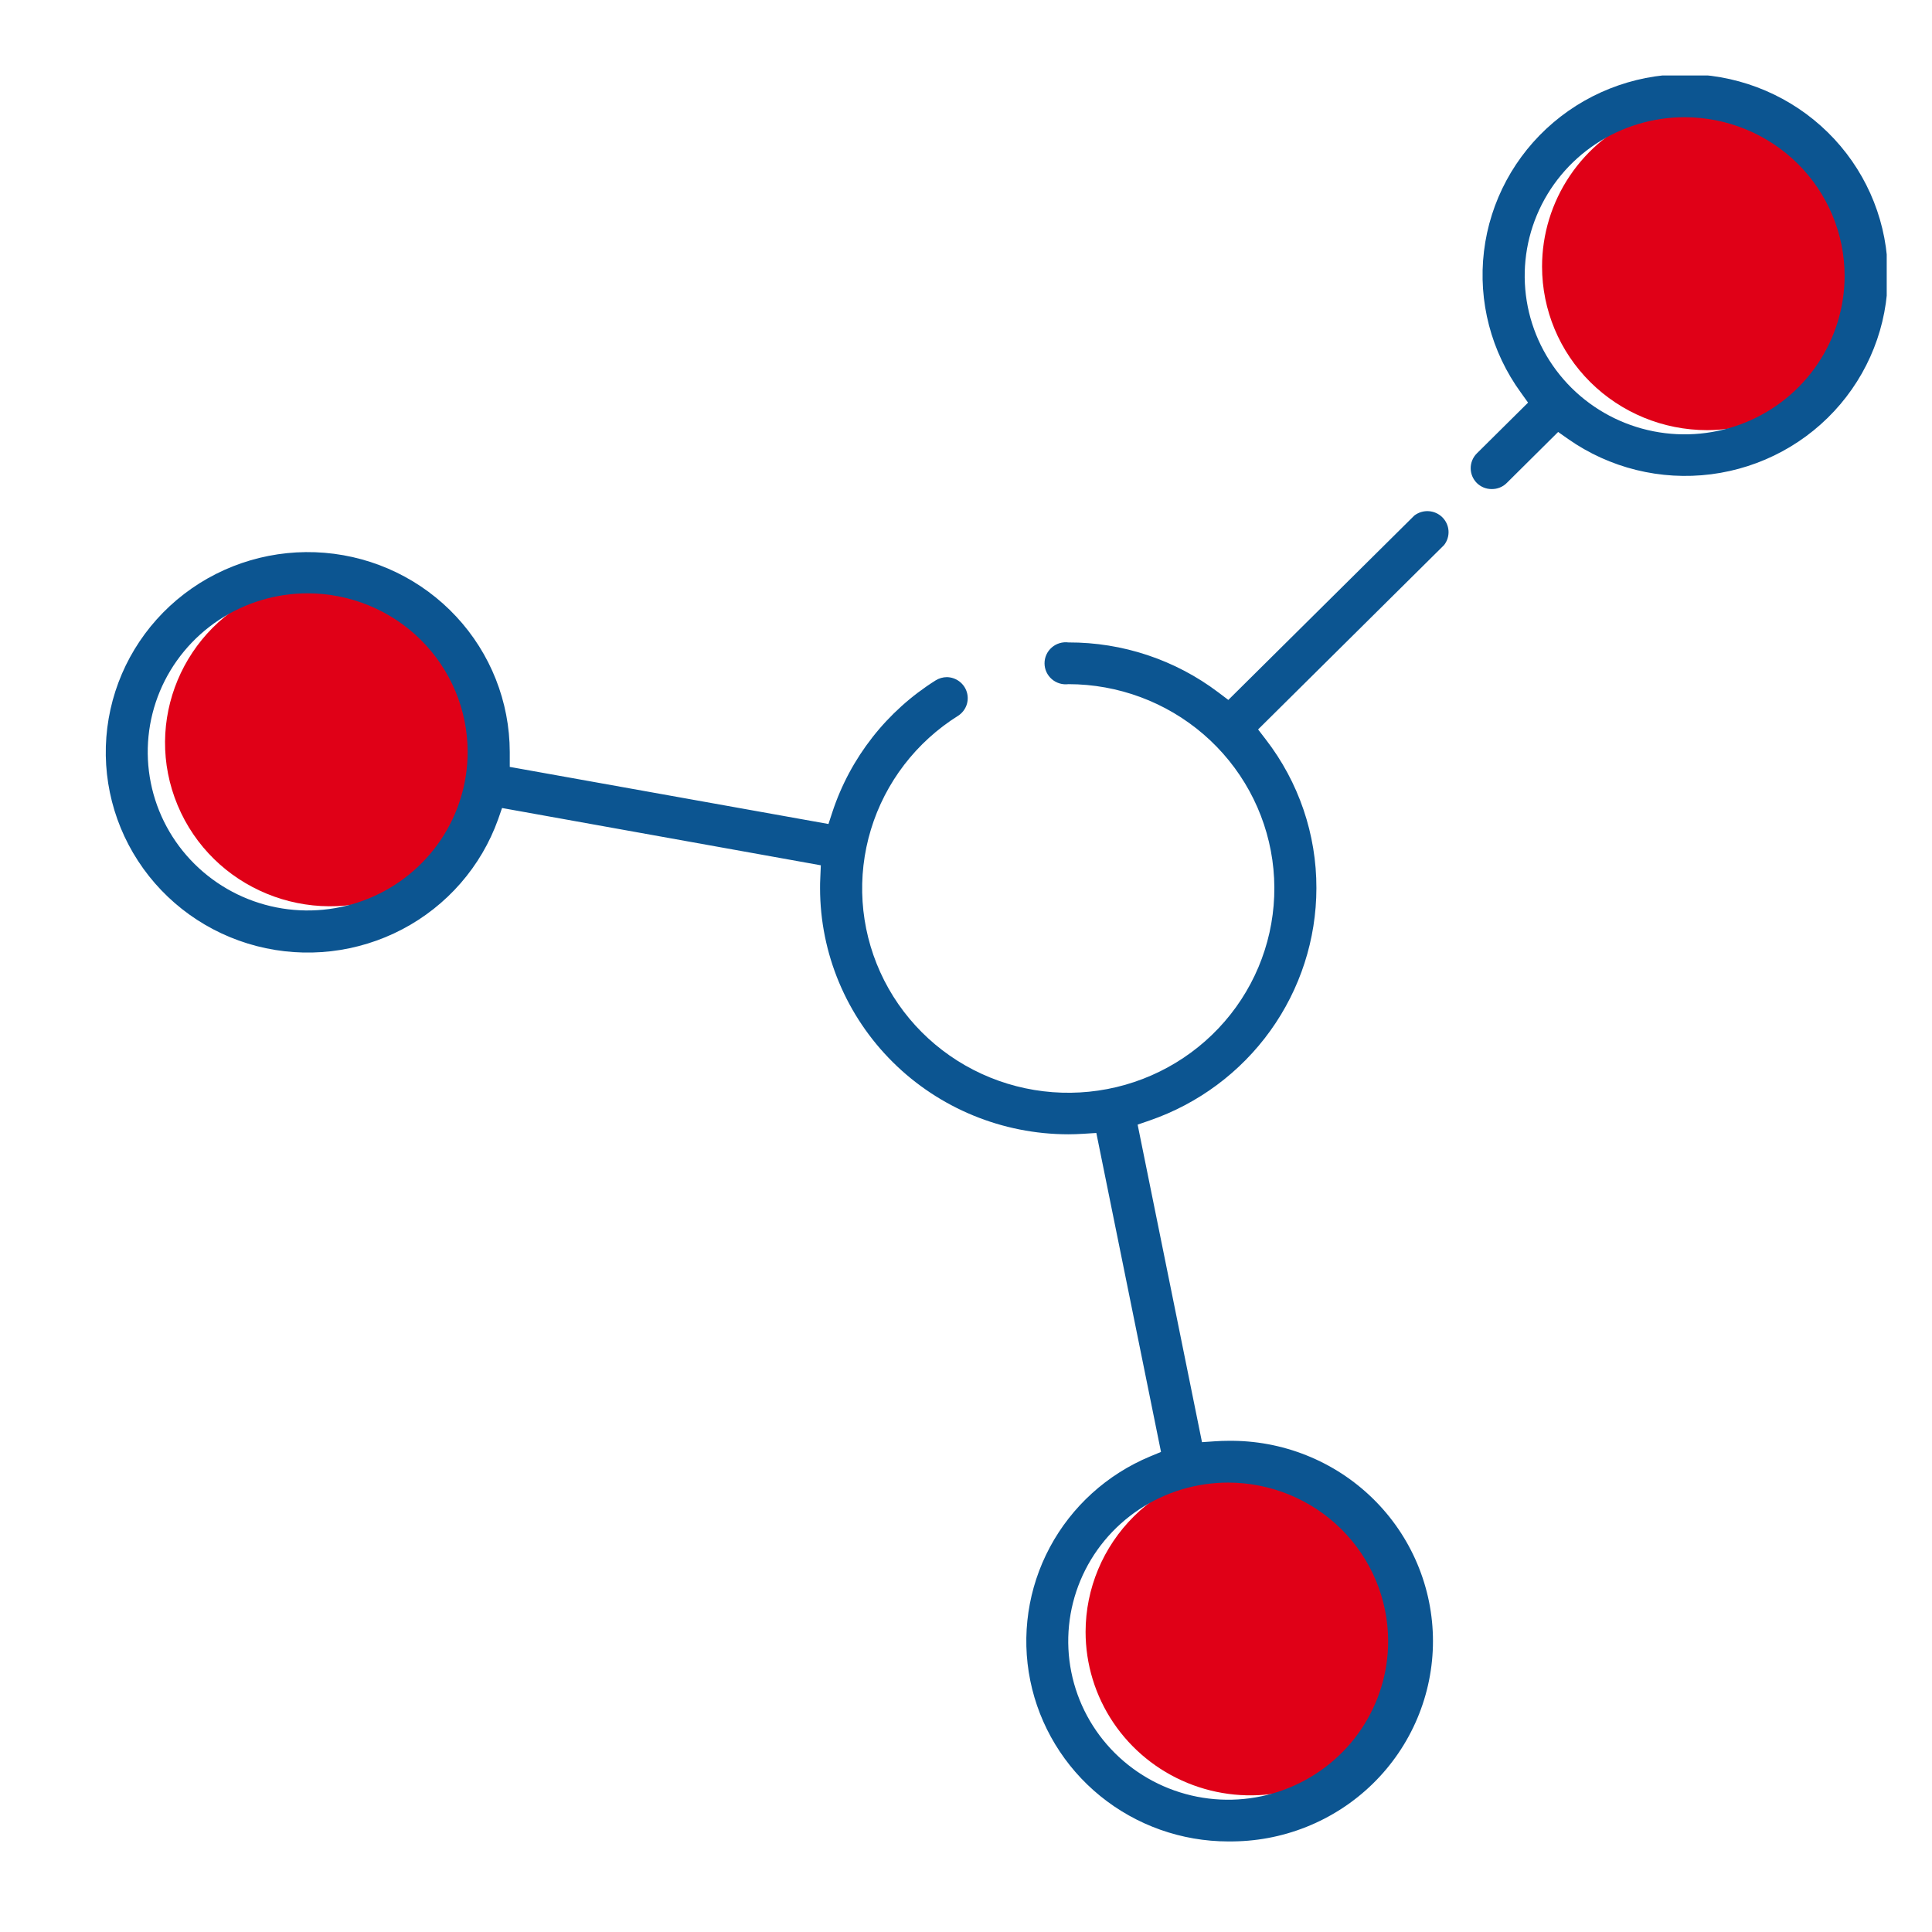
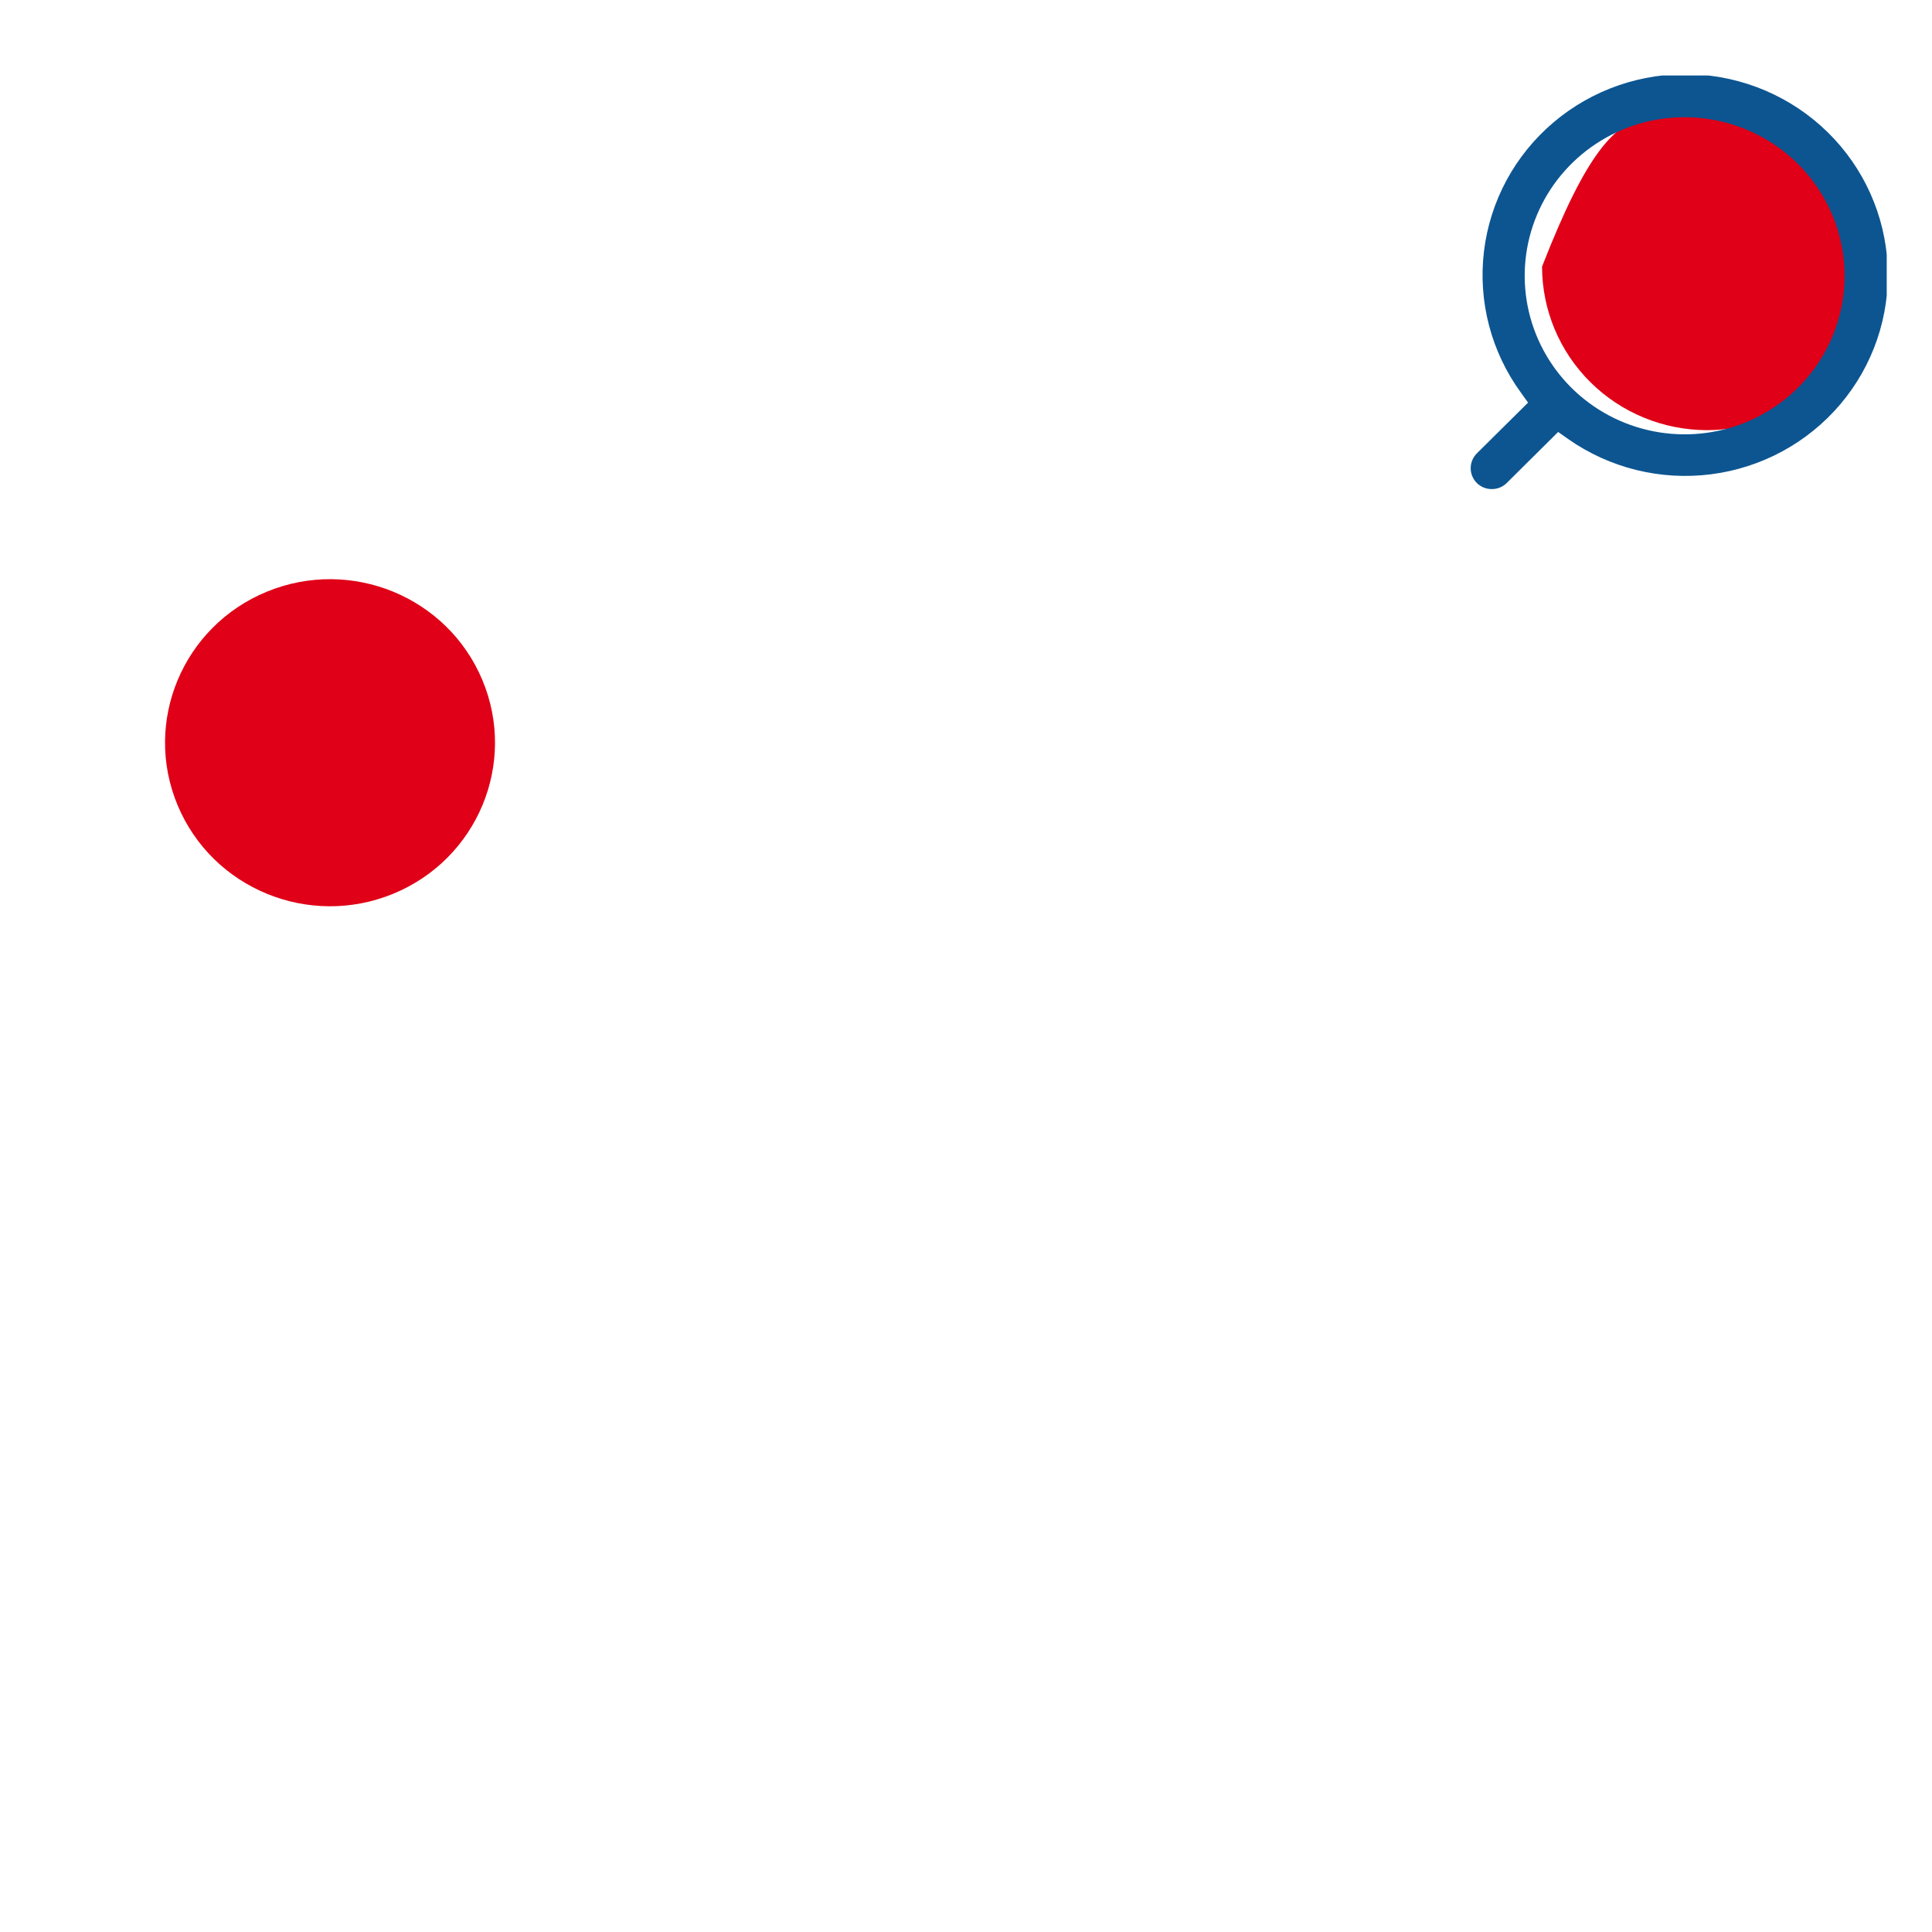
<svg xmlns="http://www.w3.org/2000/svg" width="128" height="128" viewBox="0 0 128 128" fill="none">
  <g clip-path="url(#clip0_2466_9017)">
    <path d="M26.047 59.216C31.623 56.926 34.271 50.589 31.961 45.062C29.652 39.534 23.259 36.91 17.683 39.199C12.107 41.489 9.459 47.826 11.769 53.353C14.079 58.88 20.471 61.505 26.047 59.216Z" fill="#E00017" />
-     <path d="M82.853 97.281C85.014 97.281 87.127 97.917 88.923 99.108C90.72 100.298 92.121 101.99 92.947 103.97C93.774 105.949 93.99 108.127 93.568 110.229C93.146 112.33 92.105 114.26 90.577 115.775C89.049 117.289 87.101 118.321 84.981 118.739C82.862 119.157 80.665 118.942 78.668 118.122C76.671 117.302 74.965 115.913 73.764 114.132C72.564 112.351 71.923 110.256 71.923 108.114C71.926 105.241 73.079 102.488 75.128 100.457C77.177 98.426 79.955 97.284 82.853 97.281Z" fill="#E00017" />
-     <path d="M102.165 17.663C102.165 15.521 102.806 13.427 104.007 11.645C105.208 9.864 106.915 8.476 108.912 7.656C110.909 6.837 113.106 6.623 115.226 7.041C117.345 7.459 119.292 8.491 120.82 10.006C122.348 11.521 123.389 13.452 123.811 15.553C124.232 17.654 124.015 19.832 123.188 21.811C122.361 23.791 120.96 25.483 119.163 26.673C117.366 27.863 115.254 28.498 113.092 28.498C110.195 28.495 107.417 27.353 105.368 25.321C103.319 23.29 102.167 20.536 102.165 17.663Z" fill="#E00017" />
+     <path d="M102.165 17.663C105.208 9.864 106.915 8.476 108.912 7.656C110.909 6.837 113.106 6.623 115.226 7.041C117.345 7.459 119.292 8.491 120.82 10.006C122.348 11.521 123.389 13.452 123.811 15.553C124.232 17.654 124.015 19.832 123.188 21.811C122.361 23.791 120.96 25.483 119.163 26.673C117.366 27.863 115.254 28.498 113.092 28.498C110.195 28.495 107.417 27.353 105.368 25.321C103.319 23.29 102.167 20.536 102.165 17.663Z" fill="#E00017" />
    <path d="M98.827 32.402C98.644 32.402 98.462 32.367 98.293 32.298C98.124 32.228 97.97 32.126 97.841 31.998C97.582 31.737 97.437 31.386 97.437 31.02C97.437 30.654 97.582 30.303 97.841 30.042L101.238 26.675L100.769 26.02C98.794 23.313 97.919 19.969 98.317 16.652C98.715 13.335 100.356 10.287 102.916 8.114C105.476 5.941 108.766 4.802 112.134 4.923C115.501 5.044 118.7 6.416 121.094 8.766C123.489 11.117 124.904 14.274 125.059 17.611C125.214 20.948 124.097 24.221 121.93 26.779C119.764 29.338 116.706 30.995 113.363 31.422C110.021 31.849 106.639 31.014 103.889 29.083L103.231 28.619L99.818 32.007C99.688 32.135 99.533 32.236 99.363 32.303C99.192 32.371 99.01 32.404 98.827 32.402ZM111.615 7.766C109.519 7.765 107.469 8.381 105.726 9.535C103.983 10.69 102.625 12.33 101.822 14.25C101.02 16.17 100.81 18.282 101.218 20.32C101.627 22.358 102.637 24.23 104.119 25.7C105.601 27.169 107.49 28.17 109.546 28.575C111.602 28.98 113.733 28.772 115.669 27.977C117.606 27.181 119.261 25.834 120.425 24.106C121.589 22.378 122.211 20.347 122.21 18.269C122.206 15.484 121.089 12.815 119.103 10.846C117.117 8.877 114.424 7.769 111.615 7.766Z" fill="#0C5591" />
-     <path d="M81.373 122C78.282 121.998 75.288 120.935 72.897 118.993C70.507 117.051 68.868 114.349 68.258 111.345C67.649 108.342 68.107 105.222 69.554 102.514C71.001 99.807 73.349 97.68 76.198 96.493L76.92 96.194L72.635 75.062L71.804 75.115C71.419 75.139 71.082 75.15 70.773 75.15C66.414 75.145 62.234 73.427 59.152 70.371C56.07 67.315 54.336 63.172 54.331 58.851C54.331 58.64 54.331 58.417 54.347 58.154L54.382 57.328L33.262 53.533L33.002 54.281C31.881 57.411 29.617 60.011 26.656 61.566C23.695 63.122 20.253 63.519 17.011 62.681C13.768 61.842 10.961 59.828 9.145 57.036C7.328 54.245 6.634 50.88 7.199 47.605C7.764 44.331 9.548 41.386 12.198 39.353C14.848 37.32 18.171 36.346 21.51 36.624C24.849 36.902 27.962 38.411 30.232 40.855C32.503 43.297 33.766 46.496 33.773 49.818C33.773 49.841 33.773 50.006 33.773 50.006V50.809L54.888 54.592L55.146 53.805C56.334 50.195 58.755 47.108 61.991 45.076C62.214 44.937 62.472 44.863 62.736 44.862C63.035 44.868 63.325 44.968 63.563 45.149C63.801 45.33 63.975 45.581 64.058 45.866C64.142 46.151 64.132 46.456 64.029 46.735C63.925 47.014 63.735 47.252 63.485 47.417C60.704 49.157 58.65 51.834 57.701 54.956C56.752 58.077 56.971 61.433 58.318 64.407C59.665 67.382 62.05 69.774 65.034 71.144C68.019 72.515 71.401 72.772 74.561 71.868C77.721 70.963 80.445 68.959 82.234 66.223C84.022 63.487 84.754 60.203 84.296 56.974C83.837 53.746 82.218 50.79 79.737 48.65C77.255 46.511 74.078 45.33 70.789 45.327C70.591 45.352 70.39 45.336 70.199 45.278C70.007 45.22 69.831 45.123 69.681 44.992C69.531 44.861 69.41 44.7 69.328 44.52C69.245 44.339 69.203 44.143 69.203 43.945C69.203 43.747 69.245 43.551 69.328 43.37C69.41 43.19 69.531 43.029 69.681 42.898C69.831 42.767 70.007 42.67 70.199 42.612C70.39 42.554 70.591 42.538 70.789 42.563C74.375 42.552 77.864 43.714 80.715 45.87L81.38 46.372L93.702 34.157C93.972 33.949 94.31 33.845 94.652 33.866C94.994 33.887 95.316 34.031 95.559 34.272C95.801 34.512 95.946 34.831 95.968 35.17C95.989 35.509 95.884 35.844 95.674 36.112L83.352 48.327L83.858 48.986C86.044 51.814 87.225 55.279 87.215 58.842C87.212 62.228 86.145 65.529 84.164 68.288C82.183 71.047 79.385 73.126 76.158 74.238L75.371 74.509L79.635 95.548L80.473 95.49C80.813 95.467 81.101 95.458 81.373 95.458C83.146 95.434 84.906 95.76 86.55 96.417C88.195 97.073 89.692 98.047 90.954 99.282C92.216 100.516 93.218 101.987 93.901 103.608C94.585 105.23 94.938 106.97 94.938 108.728C94.938 110.485 94.585 112.225 93.901 113.847C93.218 115.468 92.216 116.939 90.954 118.174C89.692 119.408 88.195 120.382 86.55 121.038C84.906 121.695 83.146 122.021 81.373 121.998V122ZM81.373 98.226C79.277 98.225 77.227 98.841 75.484 99.995C73.741 101.149 72.382 102.79 71.58 104.71C70.778 106.63 70.568 108.742 70.977 110.78C71.385 112.818 72.395 114.69 73.877 116.16C75.359 117.629 77.248 118.63 79.304 119.035C81.36 119.44 83.491 119.232 85.427 118.436C87.364 117.641 89.019 116.294 90.183 114.566C91.347 112.838 91.969 110.807 91.968 108.729C91.965 105.945 90.848 103.275 88.862 101.306C86.876 99.337 84.184 98.229 81.375 98.226H81.373ZM20.388 39.31C18.292 39.309 16.242 39.925 14.499 41.079C12.757 42.233 11.398 43.874 10.595 45.793C9.793 47.712 9.582 49.825 9.991 51.863C10.399 53.901 11.408 55.773 12.89 57.242C14.372 58.712 16.26 59.713 18.316 60.119C20.371 60.524 22.502 60.317 24.439 59.522C26.375 58.727 28.031 57.381 29.195 55.654C30.36 53.927 30.982 51.896 30.983 49.818C30.981 47.032 29.864 44.361 27.878 42.391C25.891 40.421 23.198 39.313 20.388 39.31Z" fill="#0C5591" />
  </g>
  <defs>
    <clipPath id="clip0_2466_9017">
      <rect width="118" height="117" fill="white" transform="translate(7 5)" />
    </clipPath>
  </defs>
</svg>